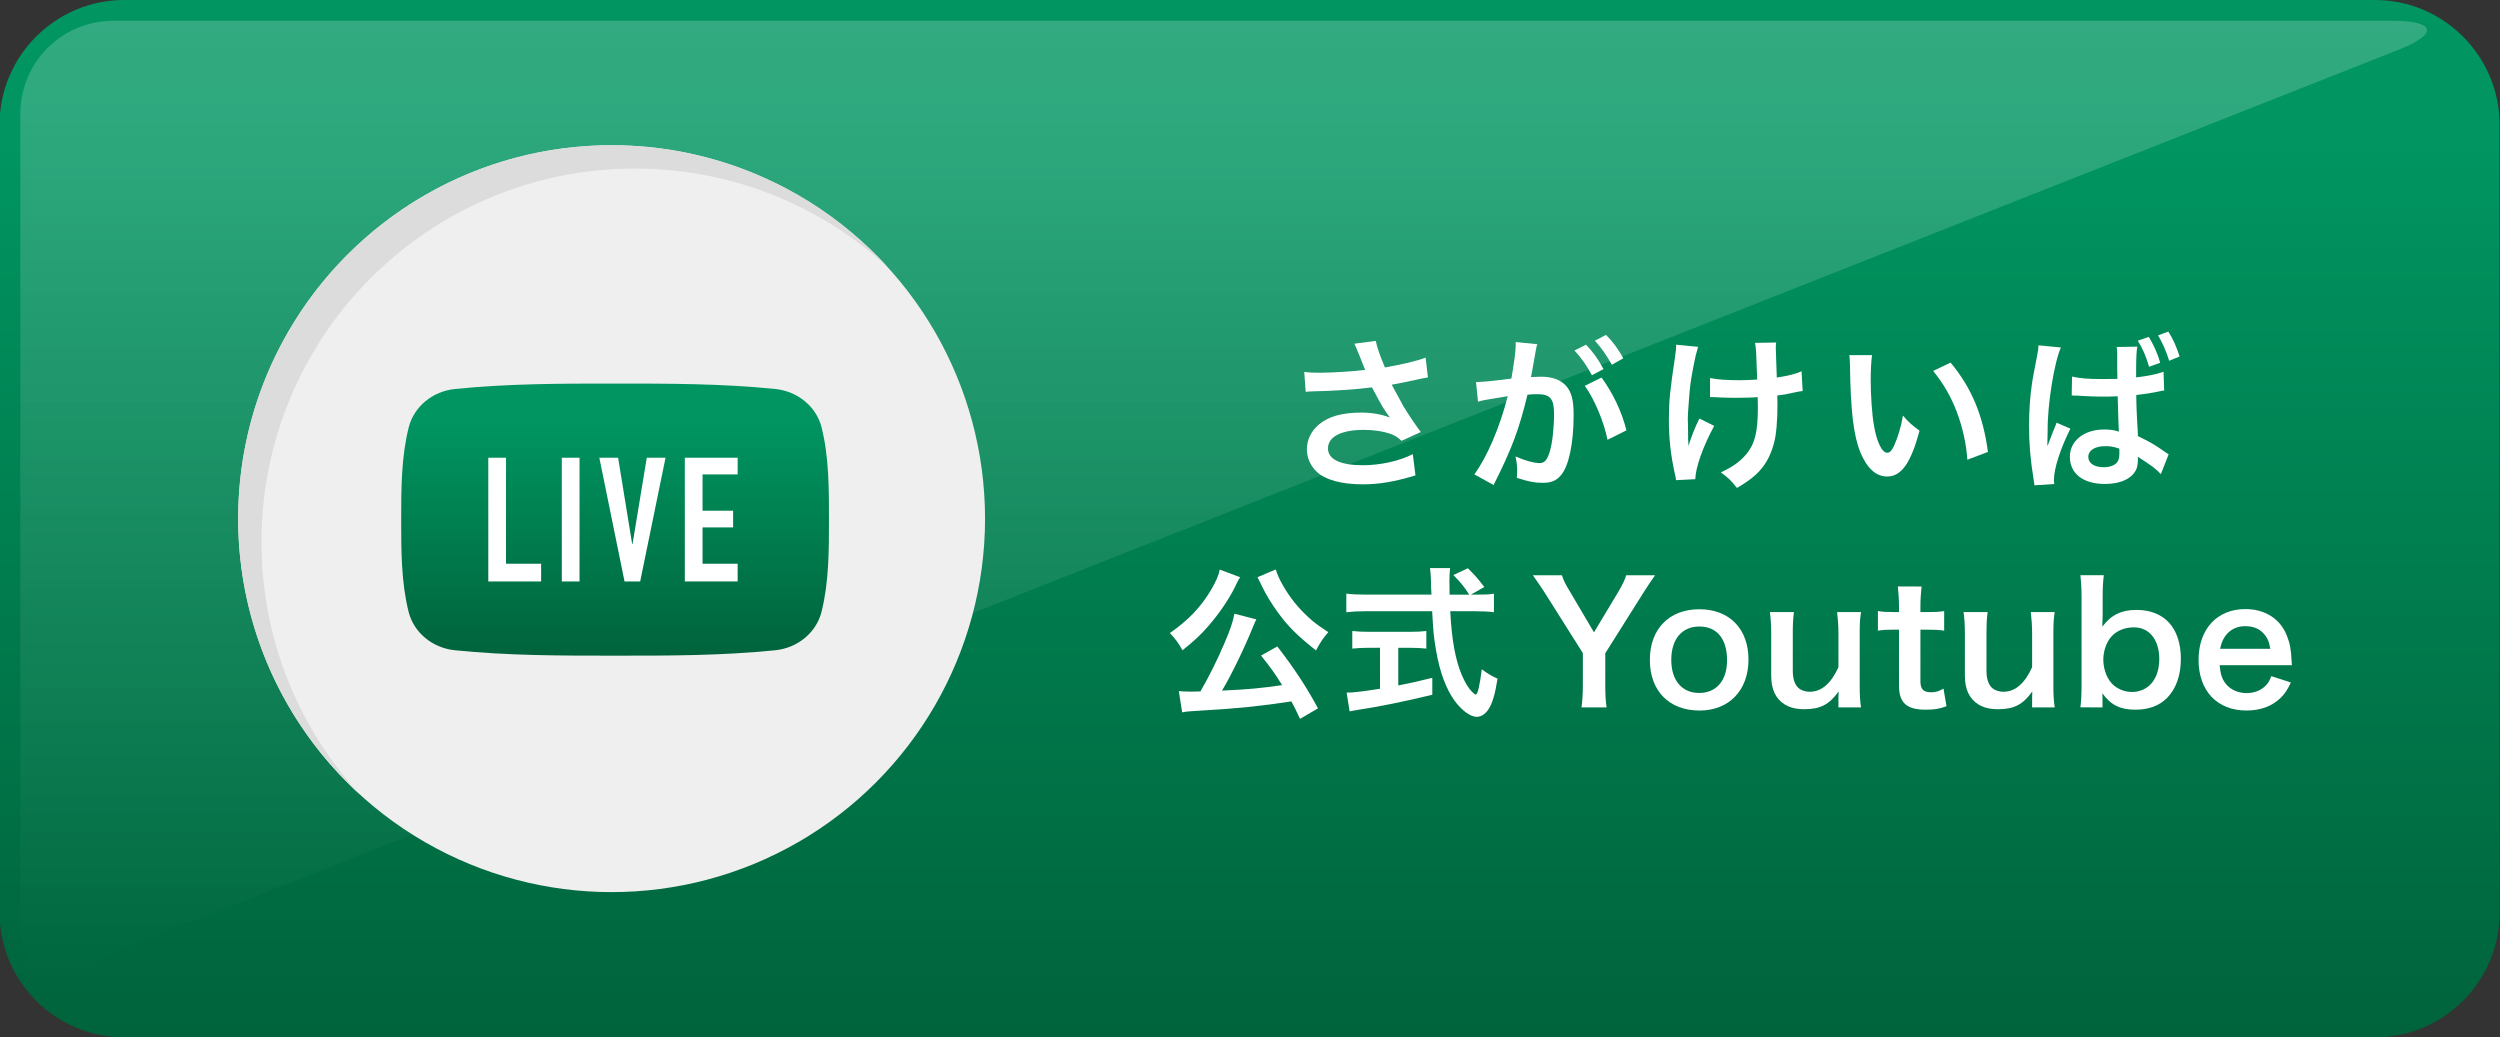
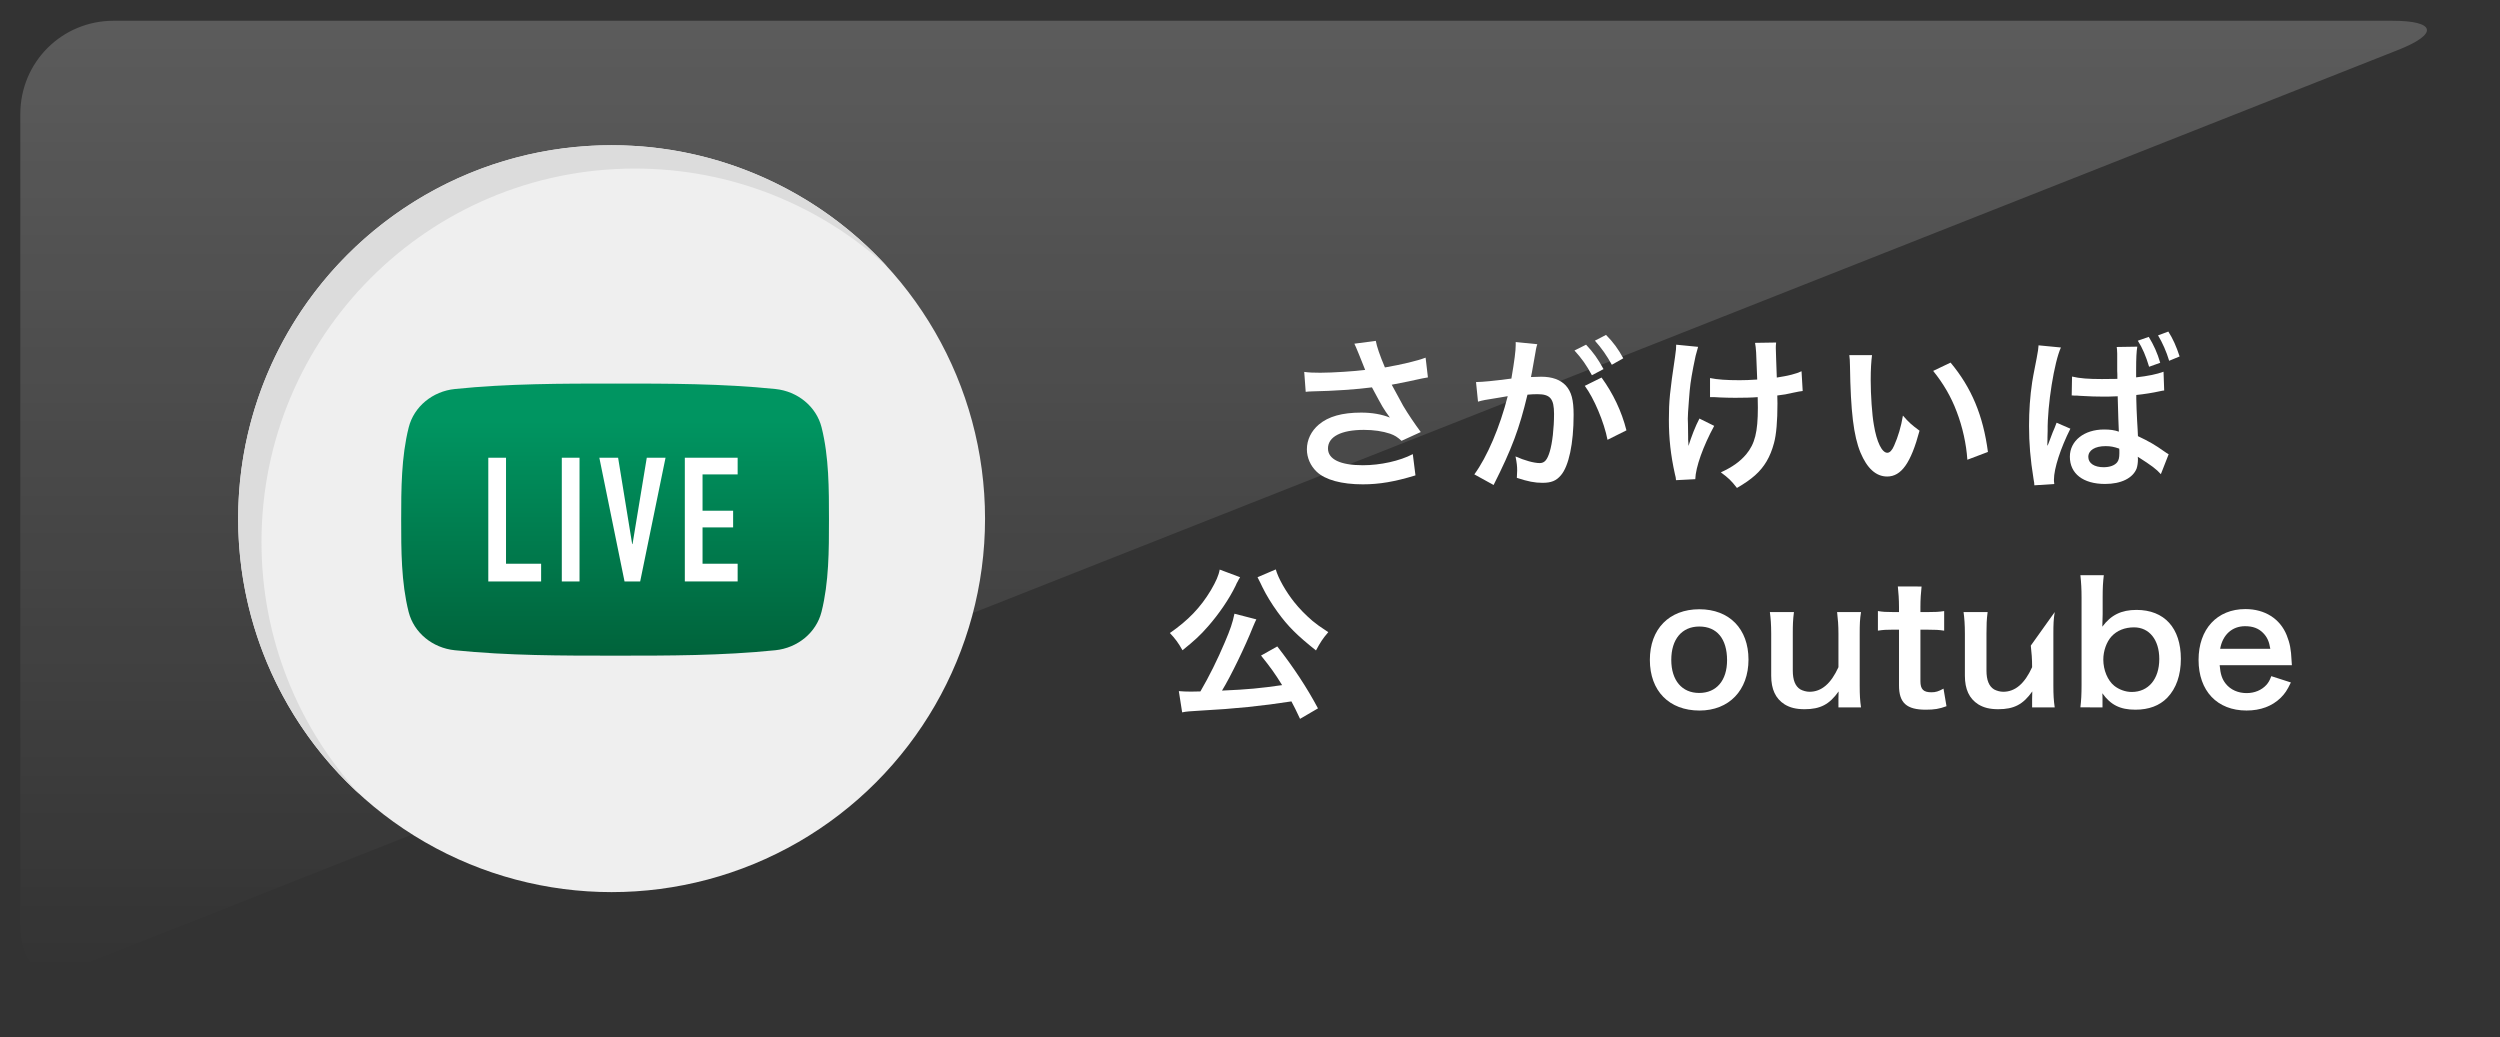
<svg xmlns="http://www.w3.org/2000/svg" version="1.1" id="レイヤー_1" x="0px" y="0px" width="241px" height="100px" viewBox="0 0 241 100" enable-background="new 0 0 241 100" xml:space="preserve">
  <rect x="0" y="0" width="241" height="100" fill="#333333" stroke="none" />
  <g id="バックイメージ">
    <g>
      <g>
        <g>
          <g>
            <g>
              <linearGradient id="SVGID_1_" gradientUnits="userSpaceOnUse" x1="95.513" y1="-8.64" x2="95.513" y2="91.36" gradientTransform="matrix(1 0 0 -1 24.945 91.359)">
                <stop offset="0" style="stop-color:#00633B" />
                <stop offset="0.862" style="stop-color:#009561" />
              </linearGradient>
-               <path fill="url(#SVGID_1_)" d="M240.958,88c0,6.6-5.399,12-12,12h-217c-6.6,0-12-5.4-12-12V12c0-6.6,5.4-12,12-12h217        c6.601,0,12,5.4,12,12V88z" />
            </g>
            <linearGradient id="SVGID_2_" gradientUnits="userSpaceOnUse" x1="93.013" y1="-2.276" x2="93.013" y2="89.36" gradientTransform="matrix(1 0 0 -1 24.945 91.359)">
              <stop offset="0" style="stop-color:#FFFFFF;stop-opacity:0" />
              <stop offset="1" style="stop-color:#FFFFFF;stop-opacity:0.2" />
            </linearGradient>
            <path fill="url(#SVGID_2_)" d="M7.958,93c-3.971,1.559-6,0.266-6-4V11c0-5,4-9,9-9h219.636c4.266,0,4.508,1.275,0.536,2.834       L7.958,93z" />
          </g>
        </g>
        <g>
          <circle fill="#EFEFEF" cx="58.958" cy="50" r="36" />
          <path fill="#DCDCDC" d="M25.208,52.25c0-19.883,16.117-36,36-36c9.369,0,17.899,3.582,24.305,9.446      C78.931,18.509,69.472,14,58.958,14c-19.883,0-36,16.117-36,36c0,10.514,4.509,19.973,11.695,26.555      C28.789,70.15,25.208,61.619,25.208,52.25z" />
        </g>
      </g>
      <g>
        <g>
          <g>
            <g>
              <linearGradient id="SVGID_3_" gradientUnits="userSpaceOnUse" x1="34.348" y1="28.153" x2="34.348" y2="54.383" gradientTransform="matrix(1 0 0 -1 24.945 91.359)">
                <stop offset="0" style="stop-color:#00633B" />
                <stop offset="0.862" style="stop-color:#009561" />
              </linearGradient>
              <path fill="url(#SVGID_3_)" d="M79.913,50.094c0,2.932-0.001,6.043-0.721,8.894c-0.505,1.999-2.3,3.476-4.458,3.696        c-5.113,0.522-10.289,0.524-15.442,0.522c-5.154,0.002-10.332,0-15.443-0.522c-2.159-0.219-3.951-1.695-4.457-3.696        c-0.718-2.851-0.718-5.962-0.718-8.894c0-2.938,0.009-6.045,0.727-8.898c0.506-1.999,2.298-3.479,4.457-3.696        c5.114-0.524,10.291-0.525,15.442-0.524c5.152-0.001,10.332,0,15.442,0.524c2.158,0.218,3.954,1.697,4.458,3.696        C79.917,44.049,79.913,47.157,79.913,50.094" />
            </g>
          </g>
        </g>
      </g>
      <g>
        <g>
          <g>
            <path fill="#FFFFFF" d="M125.727,35.852c0.48,0.064,0.896,0.08,1.553,0.08c1.201,0,3.33-0.144,4.322-0.271       c-0.271-0.705-0.959-2.401-1.041-2.529l2.065-0.272c0.097,0.545,0.384,1.393,0.88,2.562c1.648-0.288,3.073-0.624,3.922-0.944       l0.223,1.904c-0.416,0.064-0.592,0.112-1.135,0.225c-0.24,0.063-1.024,0.224-2.354,0.479c0.576,1.073,0.943,1.745,1.104,2.033       c0.433,0.736,1.137,1.776,1.697,2.529l-1.857,0.848c-0.399-0.368-0.655-0.527-1.104-0.688c-0.72-0.24-1.568-0.368-2.529-0.368       c-2.177,0-3.457,0.656-3.457,1.792c0,1.041,1.185,1.617,3.36,1.617c1.697,0,3.569-0.416,4.817-1.072l0.257,2.049       c-1.985,0.609-3.474,0.864-5.074,0.864c-2.049,0-3.633-0.432-4.45-1.217c-0.607-0.576-0.943-1.36-0.943-2.161       c0-0.912,0.416-1.761,1.152-2.385c0.928-0.784,2.256-1.152,4.081-1.152c1.041,0,1.97,0.16,2.769,0.48       c-0.655-0.896-0.672-0.944-1.729-2.913c-1.408,0.191-3.777,0.352-5.682,0.384c-0.4,0.015-0.465,0.015-0.705,0.047       L125.727,35.852z" />
            <path fill="#FFFFFF" d="M148.033,33.883c-0.08,0.465-0.192,1.121-0.352,1.985c-0.049,0.271-0.049,0.271-0.097,0.479       c0.479-0.016,0.704-0.031,0.992-0.031c1.057,0,1.841,0.288,2.368,0.848c0.545,0.608,0.753,1.377,0.753,2.834       c0,2.753-0.464,4.945-1.232,5.826c-0.448,0.528-0.929,0.72-1.776,0.72c-0.736,0-1.394-0.128-2.465-0.479       c0.016-0.304,0.031-0.545,0.031-0.705c0-0.416-0.031-0.736-0.16-1.36c0.864,0.385,1.777,0.641,2.338,0.641       c0.463,0,0.719-0.305,0.959-1.089c0.256-0.832,0.418-2.289,0.418-3.648c0-1.474-0.369-1.905-1.602-1.905       c-0.336,0-0.592,0.016-0.96,0.048c-0.784,3.282-1.504,5.218-3.265,8.707l-1.857-1.024c1.232-1.681,2.465-4.562,3.219-7.539       c-0.24,0.032-0.24,0.032-0.752,0.128l-1.457,0.241c-0.257,0.048-0.433,0.096-0.656,0.16l-0.192-1.889       c0.72-0.016,1.553-0.096,3.41-0.336c0.304-1.776,0.416-2.689,0.416-3.233c0-0.063,0-0.16,0-0.288l2.081,0.208       c-0.049,0.128-0.096,0.336-0.129,0.496L148.033,33.883z M152.898,33.227c0.705,0.753,1.138,1.36,1.682,2.354l-1.12,0.592       c-0.528-0.977-0.978-1.616-1.681-2.385L152.898,33.227z M154.389,36.396c1.104,1.521,1.937,3.249,2.4,5.09l-1.825,0.912       c-0.319-1.681-1.312-4.033-2.192-5.202L154.389,36.396z M155.38,35.164c-0.479-0.881-1.008-1.633-1.632-2.321l1.072-0.56       c0.72,0.736,1.168,1.344,1.664,2.256L155.38,35.164z" />
            <path fill="#FFFFFF" d="M165.249,41.054c-1.058,1.938-1.792,3.986-1.825,5.139l-1.857,0.096       c-0.016-0.224-0.031-0.304-0.111-0.608c-0.4-1.809-0.576-3.394-0.576-5.202s0.096-2.752,0.592-6.066       c0.096-0.672,0.112-0.849,0.112-1.185l2.112,0.208c-0.191,0.641-0.287,1.009-0.463,1.953c-0.256,1.36-0.32,1.809-0.418,3.153       c-0.08,1.057-0.111,1.521-0.111,1.824c0,0.049,0,0.24,0.016,0.497c0,0.176,0,0.448,0.016,1.232c0,0.128,0,0.224,0,0.288       c0.017,0.256,0.033,0.352,0.033,0.608c0.271-0.881,0.672-1.921,1.057-2.642L165.249,41.054z M164.85,36.444       c0.703,0.144,1.551,0.208,2.848,0.208c0.609,0,0.865-0.017,1.697-0.064c-0.096-2.816-0.111-2.961-0.209-3.537l2.033-0.032       c-0.031,0.256-0.031,0.353-0.031,0.544c0,0.161,0,0.305,0.031,1.024c0,0.177,0.032,0.785,0.064,1.81       c1.136-0.177,1.84-0.353,2.385-0.608l0.111,1.904c-0.271,0.033-0.367,0.048-0.896,0.16c-0.72,0.16-0.864,0.192-1.553,0.272       c0.017,0.336,0.017,0.48,0.017,0.769c0,1.696-0.113,3.024-0.336,3.825c-0.353,1.328-0.929,2.305-1.826,3.104       c-0.496,0.432-0.928,0.736-1.744,1.216c-0.56-0.72-0.815-0.96-1.553-1.504c1.088-0.496,1.842-1.024,2.449-1.745       c0.832-1.008,1.12-2.129,1.12-4.498c0-0.336,0-0.479-0.017-1.008c-0.543,0.048-1.375,0.064-2.176,0.064       c-0.449,0-1.041-0.016-1.457-0.033c-0.465-0.031-0.529-0.031-0.721-0.031c-0.064,0-0.145,0-0.24,0v-1.841H164.85z" />
            <path fill="#FFFFFF" d="M180.464,34.235c-0.08,0.592-0.128,1.376-0.128,2.433c0,1.393,0.128,3.314,0.305,4.29       c0.271,1.665,0.784,2.689,1.295,2.689c0.24,0,0.465-0.24,0.657-0.688c0.384-0.864,0.673-1.825,0.849-2.897       c0.56,0.641,0.815,0.881,1.601,1.457c-0.833,3.121-1.761,4.417-3.121,4.417c-1.073,0-1.937-0.784-2.577-2.32       c-0.656-1.601-0.943-3.921-1.008-8.354c-0.016-0.562-0.016-0.674-0.064-1.025h2.192V34.235z M188.035,34.955       c2.018,2.417,3.137,5.091,3.602,8.612l-1.984,0.752c-0.096-1.505-0.465-3.169-1.024-4.625       c-0.544-1.457-1.312-2.753-2.272-3.938L188.035,34.955z" />
            <path fill="#FFFFFF" d="M196.111,46.784c0-0.16-0.016-0.272-0.08-0.624c-0.305-1.889-0.432-3.426-0.432-5.106       c0-1.44,0.096-2.849,0.303-4.226c0.08-0.496,0.08-0.496,0.433-2.305c0.112-0.561,0.177-1.024,0.177-1.185c0,0,0-0.032,0-0.048       l2.16,0.208c-0.641,1.393-1.312,5.554-1.279,8.051c-0.017,0.401-0.017,0.625-0.017,0.625v0.192       c0,0.176-0.017,0.352-0.017,0.592h0.017l0.08-0.16l0.176-0.464c0.24-0.641,0.257-0.688,0.433-1.089       c0.031-0.08,0.096-0.224,0.191-0.496l1.329,0.577C198.641,43.199,198,45.168,198,46.24c0,0.112,0,0.176,0.032,0.416       L196.111,46.784z M199.745,36.3c0.735,0.177,1.567,0.24,2.881,0.24c0.528,0,0.896,0,1.489-0.016c0-0.368,0-0.624-0.016-0.753       c0-0.336,0-0.527,0-0.624V34.09c-0.017-0.384-0.017-0.512-0.049-0.64l1.985-0.032c-0.08,0.464-0.112,1.137-0.112,2.209v0.752       c1.137-0.128,2.001-0.304,2.641-0.544l0.064,1.809c-0.145,0.016-0.176,0.016-0.464,0.081c-0.642,0.144-1.457,0.272-2.226,0.352       v0.368c0.017,0.752,0.033,1.216,0.08,2.112l0.049,0.833l0.031,0.656c1.088,0.512,1.682,0.864,2.514,1.456       c0.207,0.145,0.304,0.208,0.447,0.288l-0.752,1.921c-0.447-0.496-0.849-0.801-2.225-1.681c0.016,0.112,0.016,0.128,0.016,0.24       c0,0.336-0.048,0.656-0.127,0.896c-0.369,0.928-1.49,1.488-3.043,1.488c-2.113,0-3.393-0.992-3.393-2.625       c0-1.537,1.376-2.625,3.297-2.625c0.592,0,1.023,0.063,1.425,0.208c-0.032-0.544-0.063-1.681-0.112-3.41       c-0.64,0.032-1.008,0.032-1.424,0.032c-0.607,0-1.248-0.017-2-0.064c-0.24-0.016-0.4-0.016-0.48-0.032c-0.145,0-0.24,0-0.288,0       c-0.08-0.016-0.128-0.016-0.144-0.016c-0.017,0-0.064,0-0.097,0L199.745,36.3z M202.977,43.007c-1.023,0-1.664,0.4-1.664,1.04       c0,0.608,0.576,0.993,1.474,0.993c0.608,0,1.071-0.177,1.312-0.48c0.145-0.192,0.209-0.433,0.209-0.881       c0-0.176,0-0.432-0.017-0.432C203.777,43.071,203.458,43.007,202.977,43.007z M207.141,32.475       c0.479,0.784,0.832,1.553,1.104,2.497l-1.072,0.384c-0.304-1.024-0.64-1.809-1.088-2.513L207.141,32.475z M209.107,34.779       c-0.256-0.864-0.655-1.761-1.072-2.449l0.992-0.368c0.433,0.673,0.769,1.425,1.089,2.401L209.107,34.779z" />
            <path fill="#FFFFFF" d="M119.546,55.643c-0.064,0.098-0.064,0.098-0.144,0.24c-0.016,0.032-0.032,0.08-0.08,0.16       c-0.096,0.16-0.096,0.16-0.208,0.416c-0.608,1.266-1.617,2.738-2.657,3.922c-0.768,0.881-1.296,1.36-2.465,2.305       c-0.4-0.72-0.72-1.136-1.216-1.664c1.761-1.217,2.961-2.465,3.954-4.129c0.496-0.85,0.752-1.426,0.848-1.986L119.546,55.643z        M125.324,69.297c-0.4-0.863-0.545-1.137-0.832-1.682c-2.77,0.433-5.57,0.721-8.66,0.881c-1.265,0.08-1.393,0.08-1.873,0.176       l-0.32-2.049c0.352,0.031,0.72,0.049,1.168,0.049c0.368,0,0.464,0,0.912-0.018c0.849-1.455,1.649-3.072,2.353-4.737       c0.528-1.233,0.752-1.89,0.929-2.754l2.112,0.545c-0.096,0.19-0.159,0.319-0.319,0.704c-0.752,1.904-2.177,4.834-2.993,6.162       c2.529-0.112,3.666-0.223,5.795-0.528c-0.736-1.185-1.121-1.712-2.033-2.849l1.567-0.881c1.569,2.018,2.849,3.955,3.923,5.971       L125.324,69.297z M122.986,54.891c0.225,0.832,0.961,2.129,1.777,3.154c0.496,0.624,1.057,1.2,1.762,1.809       c0.416,0.336,0.623,0.496,1.521,1.088c-0.528,0.608-0.784,1.009-1.185,1.761c-1.825-1.457-2.689-2.306-3.697-3.698       c-0.592-0.816-1.088-1.632-1.473-2.417c-0.032-0.079-0.096-0.19-0.176-0.368c-0.049-0.111-0.049-0.111-0.16-0.318       c-0.08-0.16-0.08-0.16-0.129-0.258L122.986,54.891z" />
-             <path fill="#FFFFFF" d="M142.46,57.322c0.752,0,1.153-0.016,1.554-0.094v1.791c-0.449-0.063-1.072-0.096-1.873-0.096h-2.338       c0.145,2.784,0.496,4.689,1.12,6.162c0.304,0.704,0.625,1.248,0.96,1.585c0.16,0.159,0.32,0.288,0.368,0.288       c0.192,0,0.384-0.77,0.592-2.434c0.673,0.479,0.944,0.64,1.521,0.896c-0.239,1.537-0.512,2.433-0.911,3.011       c-0.304,0.432-0.688,0.672-1.104,0.672c-0.607,0-1.425-0.608-2.129-1.554c-0.816-1.137-1.425-2.753-1.777-4.817       c-0.224-1.297-0.256-1.584-0.383-3.81h-6.402c-0.704,0-1.281,0.031-1.873,0.097v-1.793c0.496,0.064,1.088,0.096,1.873,0.096       h6.338c-0.049-0.832-0.049-0.832-0.049-1.312c0-0.398-0.047-0.96-0.096-1.248h1.938c-0.049,0.4-0.064,0.832-0.064,1.297       c0,0.271,0,0.736,0.016,1.264h1.89c-0.448-0.719-0.815-1.168-1.521-1.889l1.393-0.656c0.688,0.688,0.88,0.896,1.585,1.808       l-1.297,0.735h0.672V57.322z M131.977,62.445c-0.607,0-1.168,0.031-1.617,0.08v-1.696c0.4,0.048,0.945,0.08,1.648,0.08h3.874       c0.705,0,1.218-0.033,1.617-0.08v1.696c-0.464-0.049-0.992-0.08-1.601-0.08h-1.104v3.634c1.121-0.224,1.745-0.351,3.281-0.737       v1.633c-2.705,0.656-5.234,1.17-7.38,1.489c-0.143,0.032-0.319,0.065-0.592,0.112l-0.287-1.809       c0.672,0,1.425-0.096,3.217-0.369v-3.953H131.977z" />
-             <path fill="#FFFFFF" d="M152.458,68.191c0.08-0.608,0.128-1.248,0.128-2.064v-3.169l-3.697-5.858       c-0.24-0.384-0.609-0.912-1.121-1.647h2.801c0.129,0.431,0.336,0.864,0.77,1.569l2.321,3.937l2.353-3.921       c0.4-0.688,0.641-1.168,0.752-1.584h2.785c-0.224,0.32-0.833,1.199-1.104,1.648l-3.698,5.873v3.153       c0,0.802,0.032,1.457,0.128,2.065h-2.417V68.191z" />
            <path fill="#FFFFFF" d="M159.047,63.615c0-2.979,1.855-4.883,4.77-4.883c2.897,0,4.738,1.89,4.738,4.85       c0,2.961-1.873,4.914-4.722,4.914C160.904,68.496,159.047,66.607,159.047,63.615z M161.111,63.615       c0,1.969,1.025,3.186,2.689,3.186c1.665,0,2.689-1.201,2.689-3.154c0-2.064-0.977-3.25-2.674-3.25       C162.137,60.396,161.111,61.613,161.111,63.615z" />
            <path fill="#FFFFFF" d="M179.402,59.004c-0.111,0.688-0.127,1.184-0.127,2.081v5.026c0,0.879,0.031,1.425,0.127,2.08h-2.176       v-0.848c0-0.24,0-0.289,0.016-0.689c-0.881,1.25-1.762,1.714-3.281,1.714c-0.816,0-1.393-0.146-1.921-0.464       c-0.88-0.561-1.296-1.457-1.296-2.77v-4.051c0-0.88-0.049-1.488-0.128-2.081h2.321c-0.097,0.722-0.112,1.265-0.112,2.081v3.555       c0,0.928,0.239,1.521,0.735,1.823c0.24,0.129,0.578,0.226,0.881,0.226c1.152,0,2.064-0.785,2.785-2.369v-3.234       c0-0.784-0.049-1.393-0.129-2.081L179.402,59.004L179.402,59.004z" />
            <path fill="#FFFFFF" d="M185.24,56.539c-0.064,0.561-0.112,1.249-0.112,1.969v0.496h0.672c0.753,0,1.104-0.016,1.617-0.096       v1.889c-0.528-0.08-0.833-0.095-1.569-0.095h-0.72v4.962c0,0.783,0.288,1.072,1.058,1.072c0.416,0,0.672-0.08,1.168-0.352       l0.287,1.695c-0.688,0.256-1.168,0.336-2,0.336c-1.842,0-2.578-0.656-2.578-2.337v-5.378h-0.607       c-0.592,0-0.896,0.015-1.426,0.095v-1.89c0.465,0.08,0.77,0.097,1.441,0.097h0.592v-0.496c0-0.687-0.049-1.394-0.112-1.969       L185.24,56.539L185.24,56.539z" />
-             <path fill="#FFFFFF" d="M198.074,59.004c-0.112,0.688-0.129,1.184-0.129,2.081v5.026c0,0.879,0.033,1.425,0.129,2.08h-2.178       v-0.848c0-0.24,0-0.289,0.017-0.689c-0.88,1.25-1.761,1.714-3.281,1.714c-0.815,0-1.394-0.146-1.921-0.464       c-0.88-0.561-1.296-1.457-1.296-2.77v-4.051c0-0.88-0.048-1.488-0.128-2.081h2.32c-0.096,0.722-0.111,1.265-0.111,2.081v3.555       c0,0.928,0.24,1.521,0.736,1.823c0.24,0.129,0.576,0.226,0.879,0.226c1.154,0,2.065-0.785,2.785-2.369v-3.234       c0-0.784-0.047-1.393-0.127-2.081L198.074,59.004L198.074,59.004z" />
+             <path fill="#FFFFFF" d="M198.074,59.004c-0.112,0.688-0.129,1.184-0.129,2.081v5.026c0,0.879,0.033,1.425,0.129,2.08h-2.178       v-0.848c0-0.24,0-0.289,0.017-0.689c-0.88,1.25-1.761,1.714-3.281,1.714c-0.815,0-1.394-0.146-1.921-0.464       c-0.88-0.561-1.296-1.457-1.296-2.77v-4.051c0-0.88-0.048-1.488-0.128-2.081h2.32c-0.096,0.722-0.111,1.265-0.111,2.081v3.555       c0,0.928,0.24,1.521,0.736,1.823c0.24,0.129,0.576,0.226,0.879,0.226c1.154,0,2.065-0.785,2.785-2.369c0-0.784-0.047-1.393-0.127-2.081L198.074,59.004L198.074,59.004z" />
            <path fill="#FFFFFF" d="M200.55,68.191c0.08-0.703,0.112-1.217,0.112-2.16v-8.436c0-0.816-0.032-1.377-0.112-2.145h2.257       c-0.08,0.671-0.111,1.199-0.111,2.16v1.602c0,0.256-0.016,0.657-0.032,1.2c0.832-1.12,1.825-1.617,3.297-1.617       c2.688,0,4.274,1.745,4.274,4.722c0,1.568-0.448,2.85-1.312,3.746c-0.752,0.768-1.777,1.151-3.072,1.151       c-1.474,0-2.386-0.464-3.186-1.585c0.016,0.209,0.016,0.385,0.016,0.576v0.785H200.55L200.55,68.191z M205.721,60.477       c-0.896,0-1.648,0.305-2.177,0.881c-0.479,0.529-0.785,1.393-0.785,2.225c0,1.009,0.417,2.018,1.058,2.529       c0.463,0.369,1.088,0.593,1.681,0.593c1.616,0,2.657-1.248,2.657-3.185C208.154,61.678,207.193,60.477,205.721,60.477z" />
            <path fill="#FFFFFF" d="M213.975,64.126c0.08,0.881,0.225,1.33,0.592,1.793c0.465,0.576,1.186,0.896,2,0.896       c0.785,0,1.457-0.287,1.922-0.799c0.191-0.226,0.304-0.4,0.464-0.834l1.889,0.608c-0.368,0.769-0.575,1.071-0.978,1.474       c-0.831,0.815-1.952,1.231-3.297,1.231c-2.832,0-4.625-1.89-4.625-4.882c0-2.961,1.777-4.898,4.515-4.898       c1.873,0,3.345,0.928,3.985,2.53c0.305,0.769,0.416,1.344,0.465,2.433c0,0.032,0,0.079,0.031,0.447L213.975,64.126       L213.975,64.126z M218.857,62.542c-0.112-0.704-0.305-1.136-0.705-1.537c-0.432-0.433-0.977-0.64-1.729-0.64       c-1.249,0-2.16,0.832-2.4,2.177H218.857z" />
          </g>
        </g>
      </g>
    </g>
    <g>
      <path fill="#FFFFFF" d="M47.072,56.053V44.125h1.708v10.219h3.384v1.707h-5.092V56.053z" />
      <path fill="#FFFFFF" d="M54.158,56.053V44.125h1.708v11.928H54.158z" />
      <path fill="#FFFFFF" d="M64.158,44.125l-2.445,11.928h-1.508l-2.429-11.928h1.809l1.357,8.325h0.033l1.374-8.325H64.158z" />
      <path fill="#FFFFFF" d="M66.017,56.053V44.125h5.092v1.608h-3.384v3.501h2.948v1.608h-2.948v3.502h3.384v1.707h-5.092V56.053z" />
    </g>
  </g>
  <g id="台紙">
</g>
  <g id="原稿">
</g>
</svg>